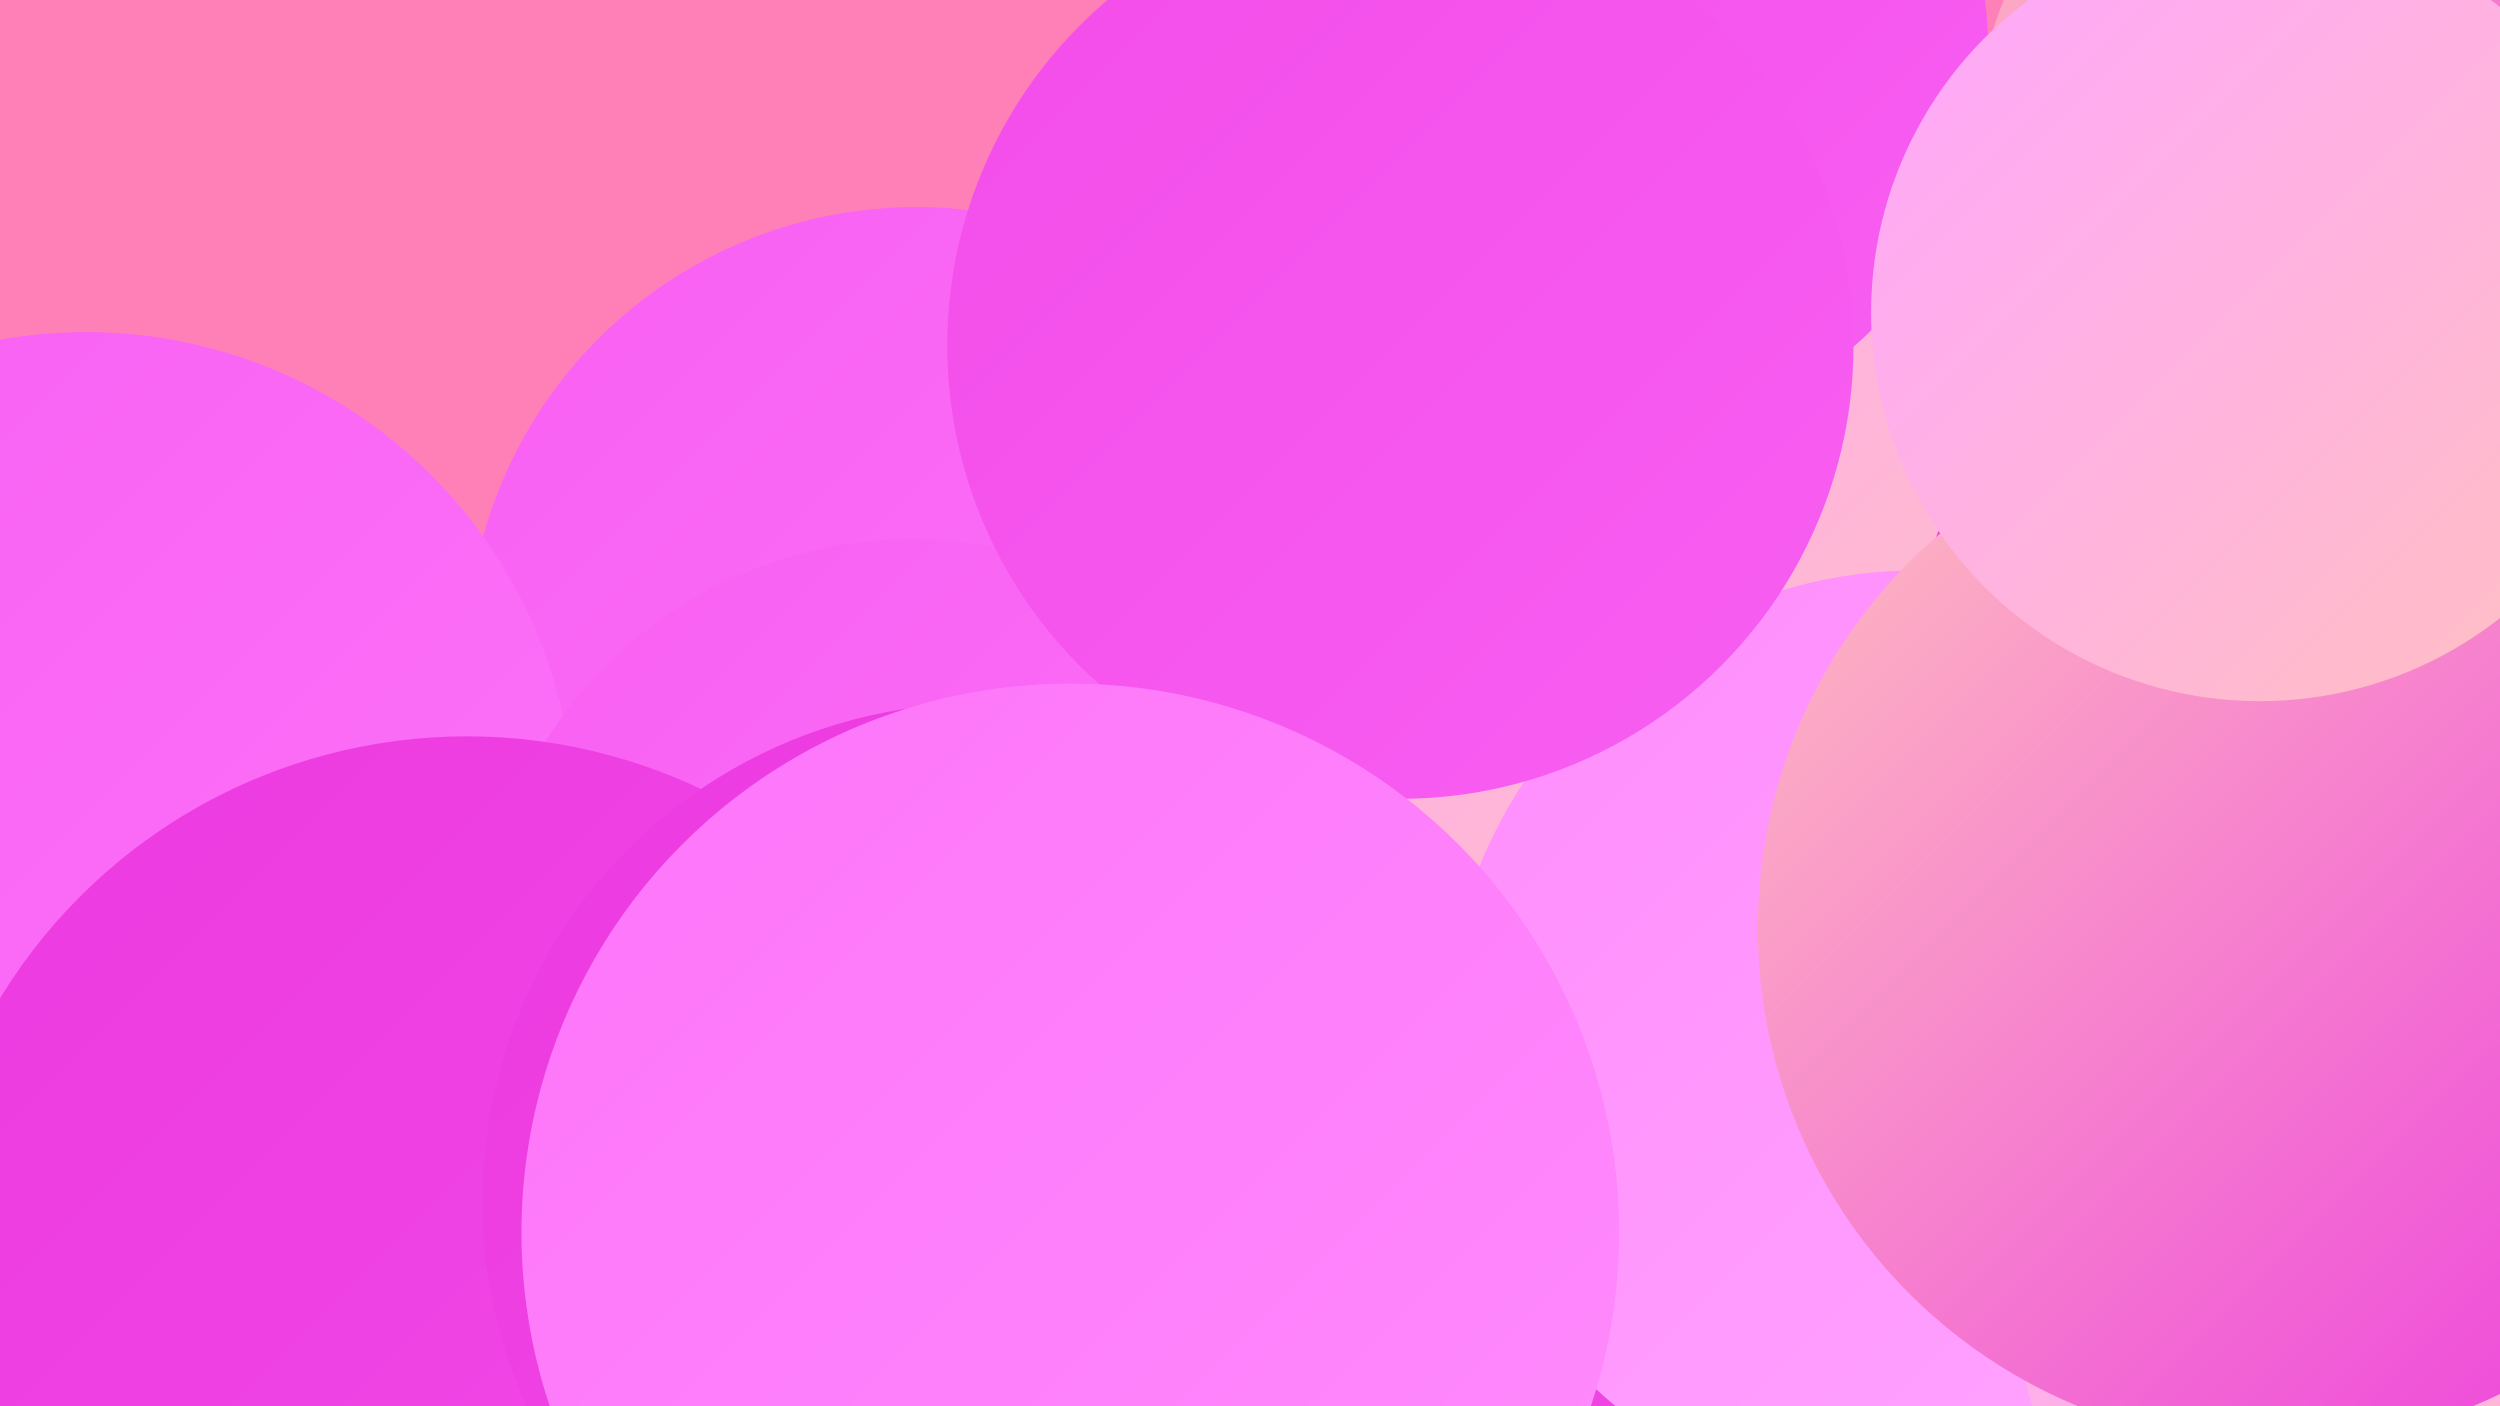
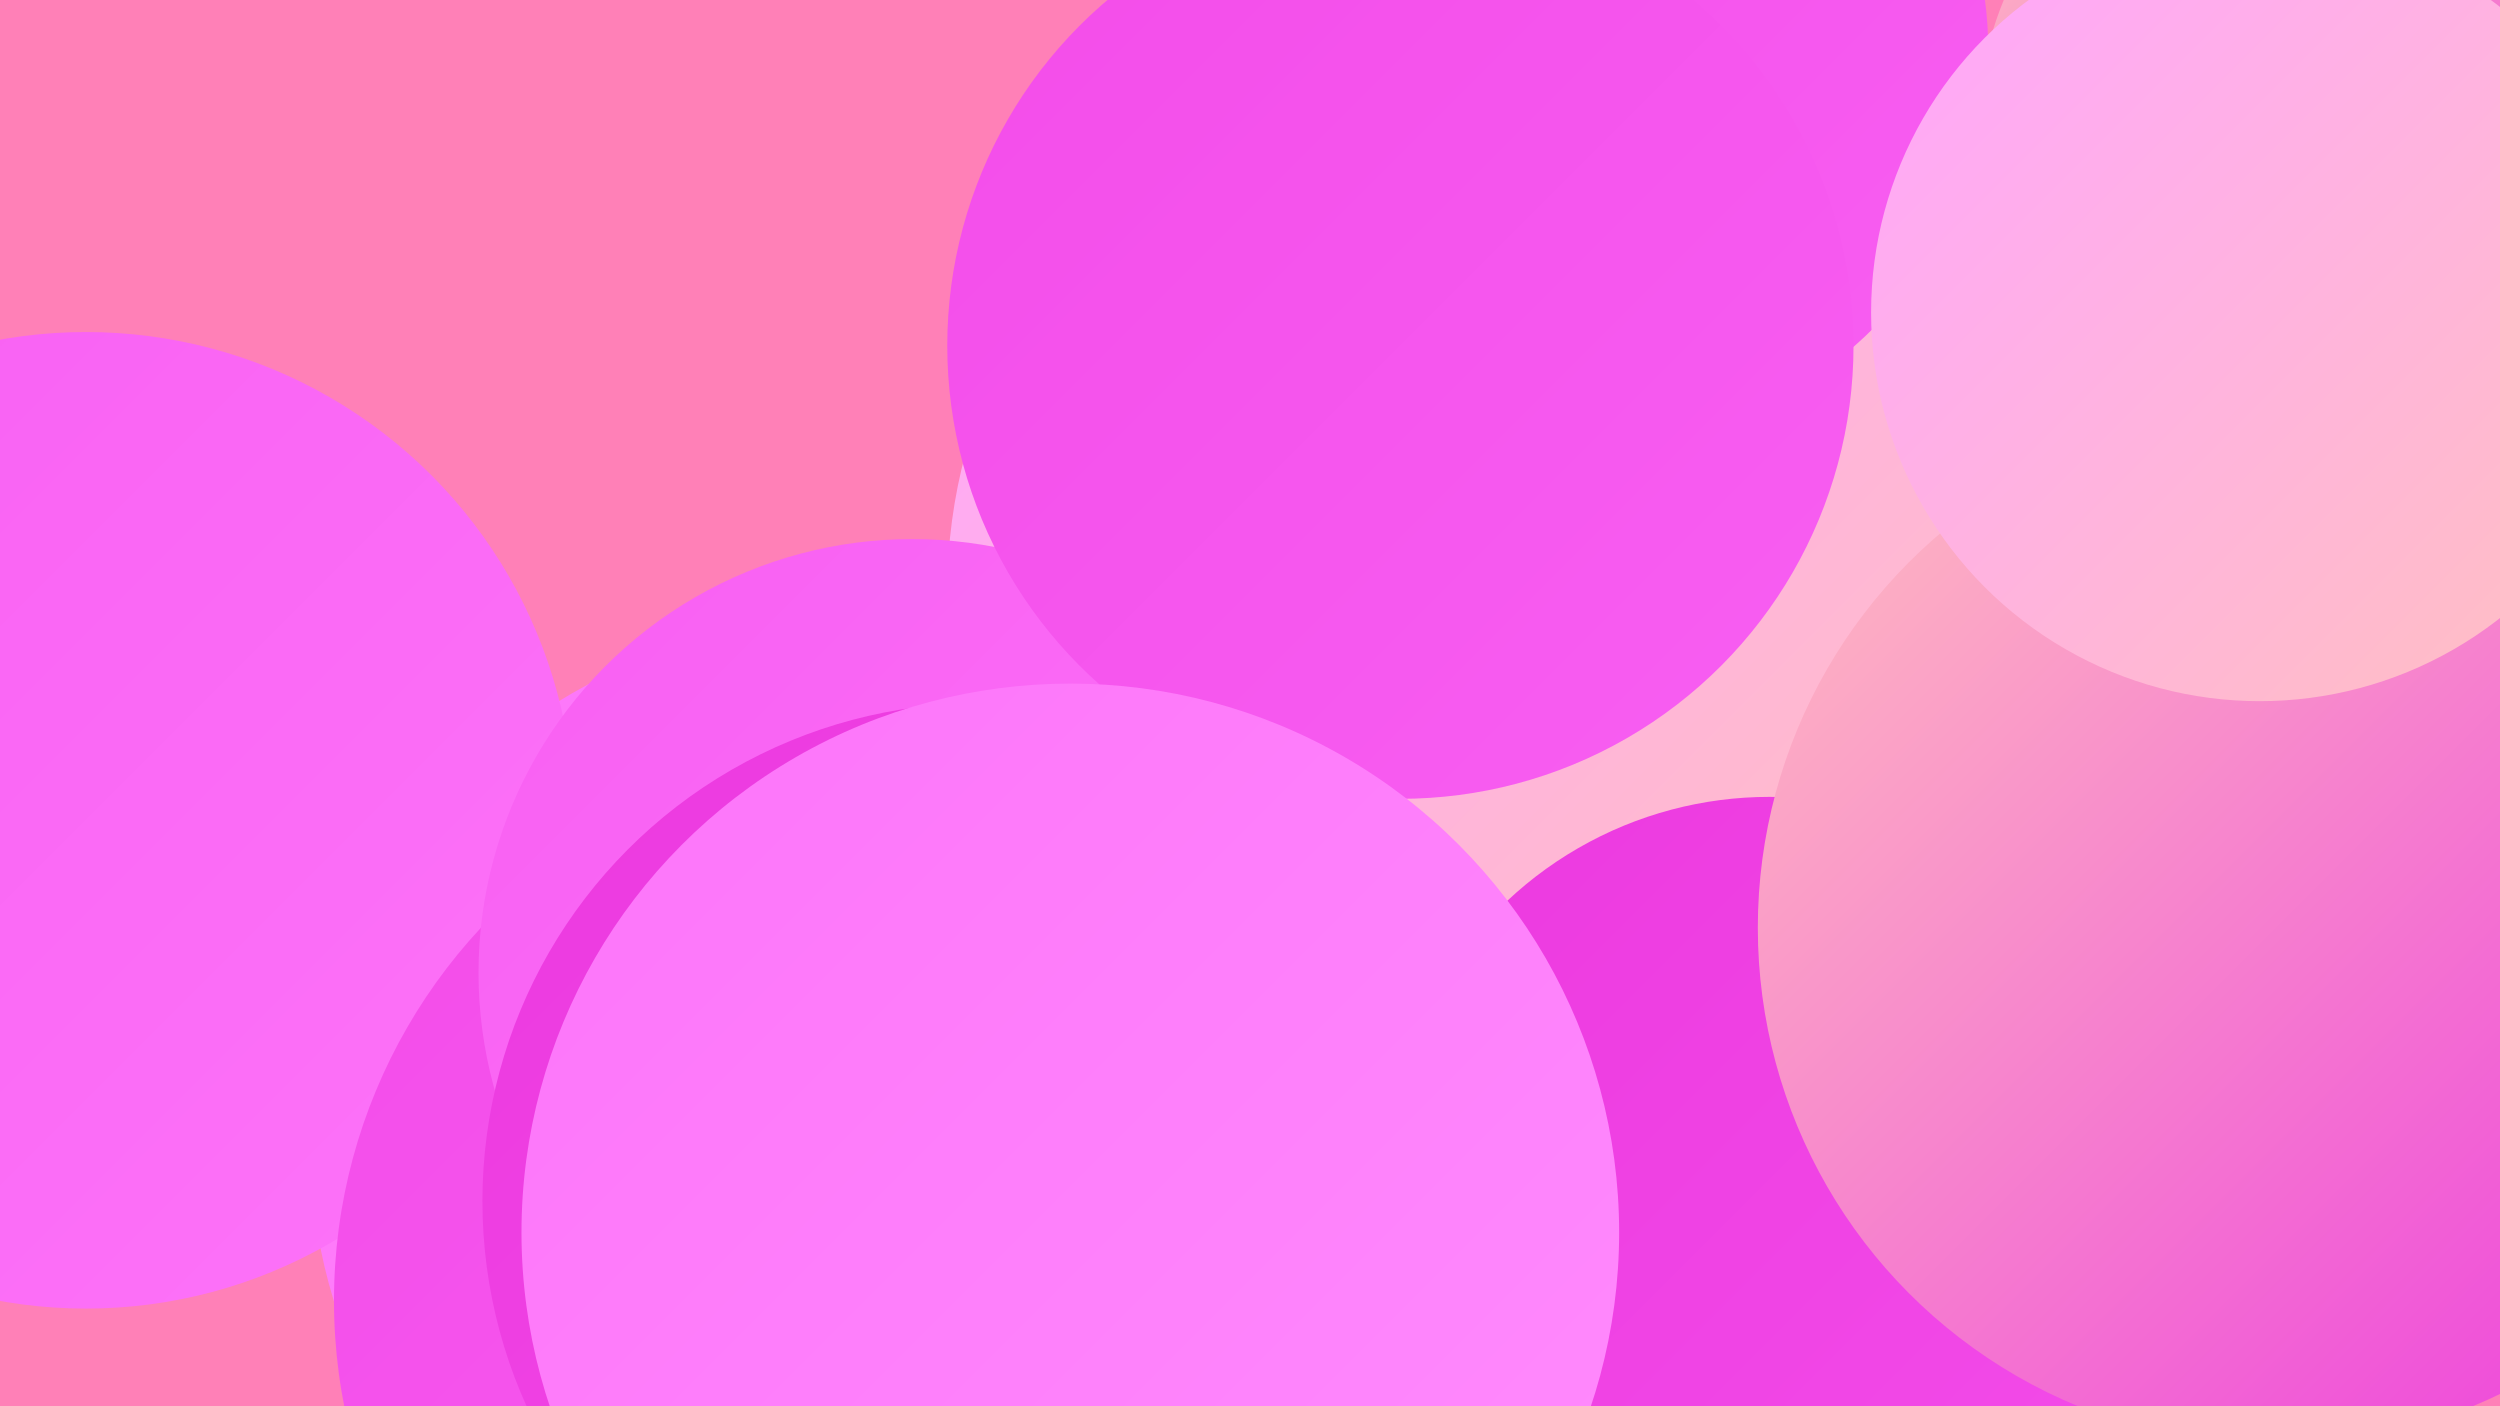
<svg xmlns="http://www.w3.org/2000/svg" width="1280" height="720">
  <defs>
    <linearGradient id="grad0" x1="0%" y1="0%" x2="100%" y2="100%">
      <stop offset="0%" style="stop-color:#ec39df;stop-opacity:1" />
      <stop offset="100%" style="stop-color:#f34ce9;stop-opacity:1" />
    </linearGradient>
    <linearGradient id="grad1" x1="0%" y1="0%" x2="100%" y2="100%">
      <stop offset="0%" style="stop-color:#f34ce9;stop-opacity:1" />
      <stop offset="100%" style="stop-color:#f85ff2;stop-opacity:1" />
    </linearGradient>
    <linearGradient id="grad2" x1="0%" y1="0%" x2="100%" y2="100%">
      <stop offset="0%" style="stop-color:#f85ff2;stop-opacity:1" />
      <stop offset="100%" style="stop-color:#fd74f9;stop-opacity:1" />
    </linearGradient>
    <linearGradient id="grad3" x1="0%" y1="0%" x2="100%" y2="100%">
      <stop offset="0%" style="stop-color:#fd74f9;stop-opacity:1" />
      <stop offset="100%" style="stop-color:#ff8cfd;stop-opacity:1" />
    </linearGradient>
    <linearGradient id="grad4" x1="0%" y1="0%" x2="100%" y2="100%">
      <stop offset="0%" style="stop-color:#ff8cfd;stop-opacity:1" />
      <stop offset="100%" style="stop-color:#ffa6fe;stop-opacity:1" />
    </linearGradient>
    <linearGradient id="grad5" x1="0%" y1="0%" x2="100%" y2="100%">
      <stop offset="0%" style="stop-color:#ffa6fe;stop-opacity:1" />
      <stop offset="100%" style="stop-color:#ffc0bf;stop-opacity:1" />
    </linearGradient>
    <linearGradient id="grad6" x1="0%" y1="0%" x2="100%" y2="100%">
      <stop offset="0%" style="stop-color:#ffc0bf;stop-opacity:1" />
      <stop offset="100%" style="stop-color:#ec39df;stop-opacity:1" />
    </linearGradient>
  </defs>
  <rect width="1280" height="720" fill="#ff80b7" />
  <circle cx="692" cy="544" r="250" fill="url(#grad2)" />
  <circle cx="1269" cy="99" r="237" fill="url(#grad2)" />
  <circle cx="759" cy="303" r="274" fill="url(#grad5)" />
  <circle cx="906" cy="604" r="196" fill="url(#grad0)" />
-   <circle cx="1256" cy="375" r="283" fill="url(#grad0)" />
  <circle cx="427" cy="587" r="268" fill="url(#grad3)" />
  <circle cx="1200" cy="71" r="188" fill="url(#grad6)" />
  <circle cx="817" cy="26" r="201" fill="url(#grad1)" />
-   <circle cx="469" cy="336" r="230" fill="url(#grad2)" />
  <circle cx="44" cy="420" r="250" fill="url(#grad2)" />
  <circle cx="451" cy="666" r="280" fill="url(#grad1)" />
-   <circle cx="982" cy="534" r="242" fill="url(#grad4)" />
  <circle cx="467" cy="498" r="222" fill="url(#grad2)" />
-   <circle cx="239" cy="657" r="280" fill="url(#grad0)" />
-   <circle cx="1254" cy="652" r="224" fill="url(#grad5)" />
  <circle cx="1165" cy="475" r="265" fill="url(#grad6)" />
  <circle cx="1157" cy="160" r="199" fill="url(#grad5)" />
  <circle cx="717" cy="177" r="232" fill="url(#grad1)" />
  <circle cx="502" cy="615" r="255" fill="url(#grad0)" />
  <circle cx="548" cy="631" r="281" fill="url(#grad3)" />
</svg>